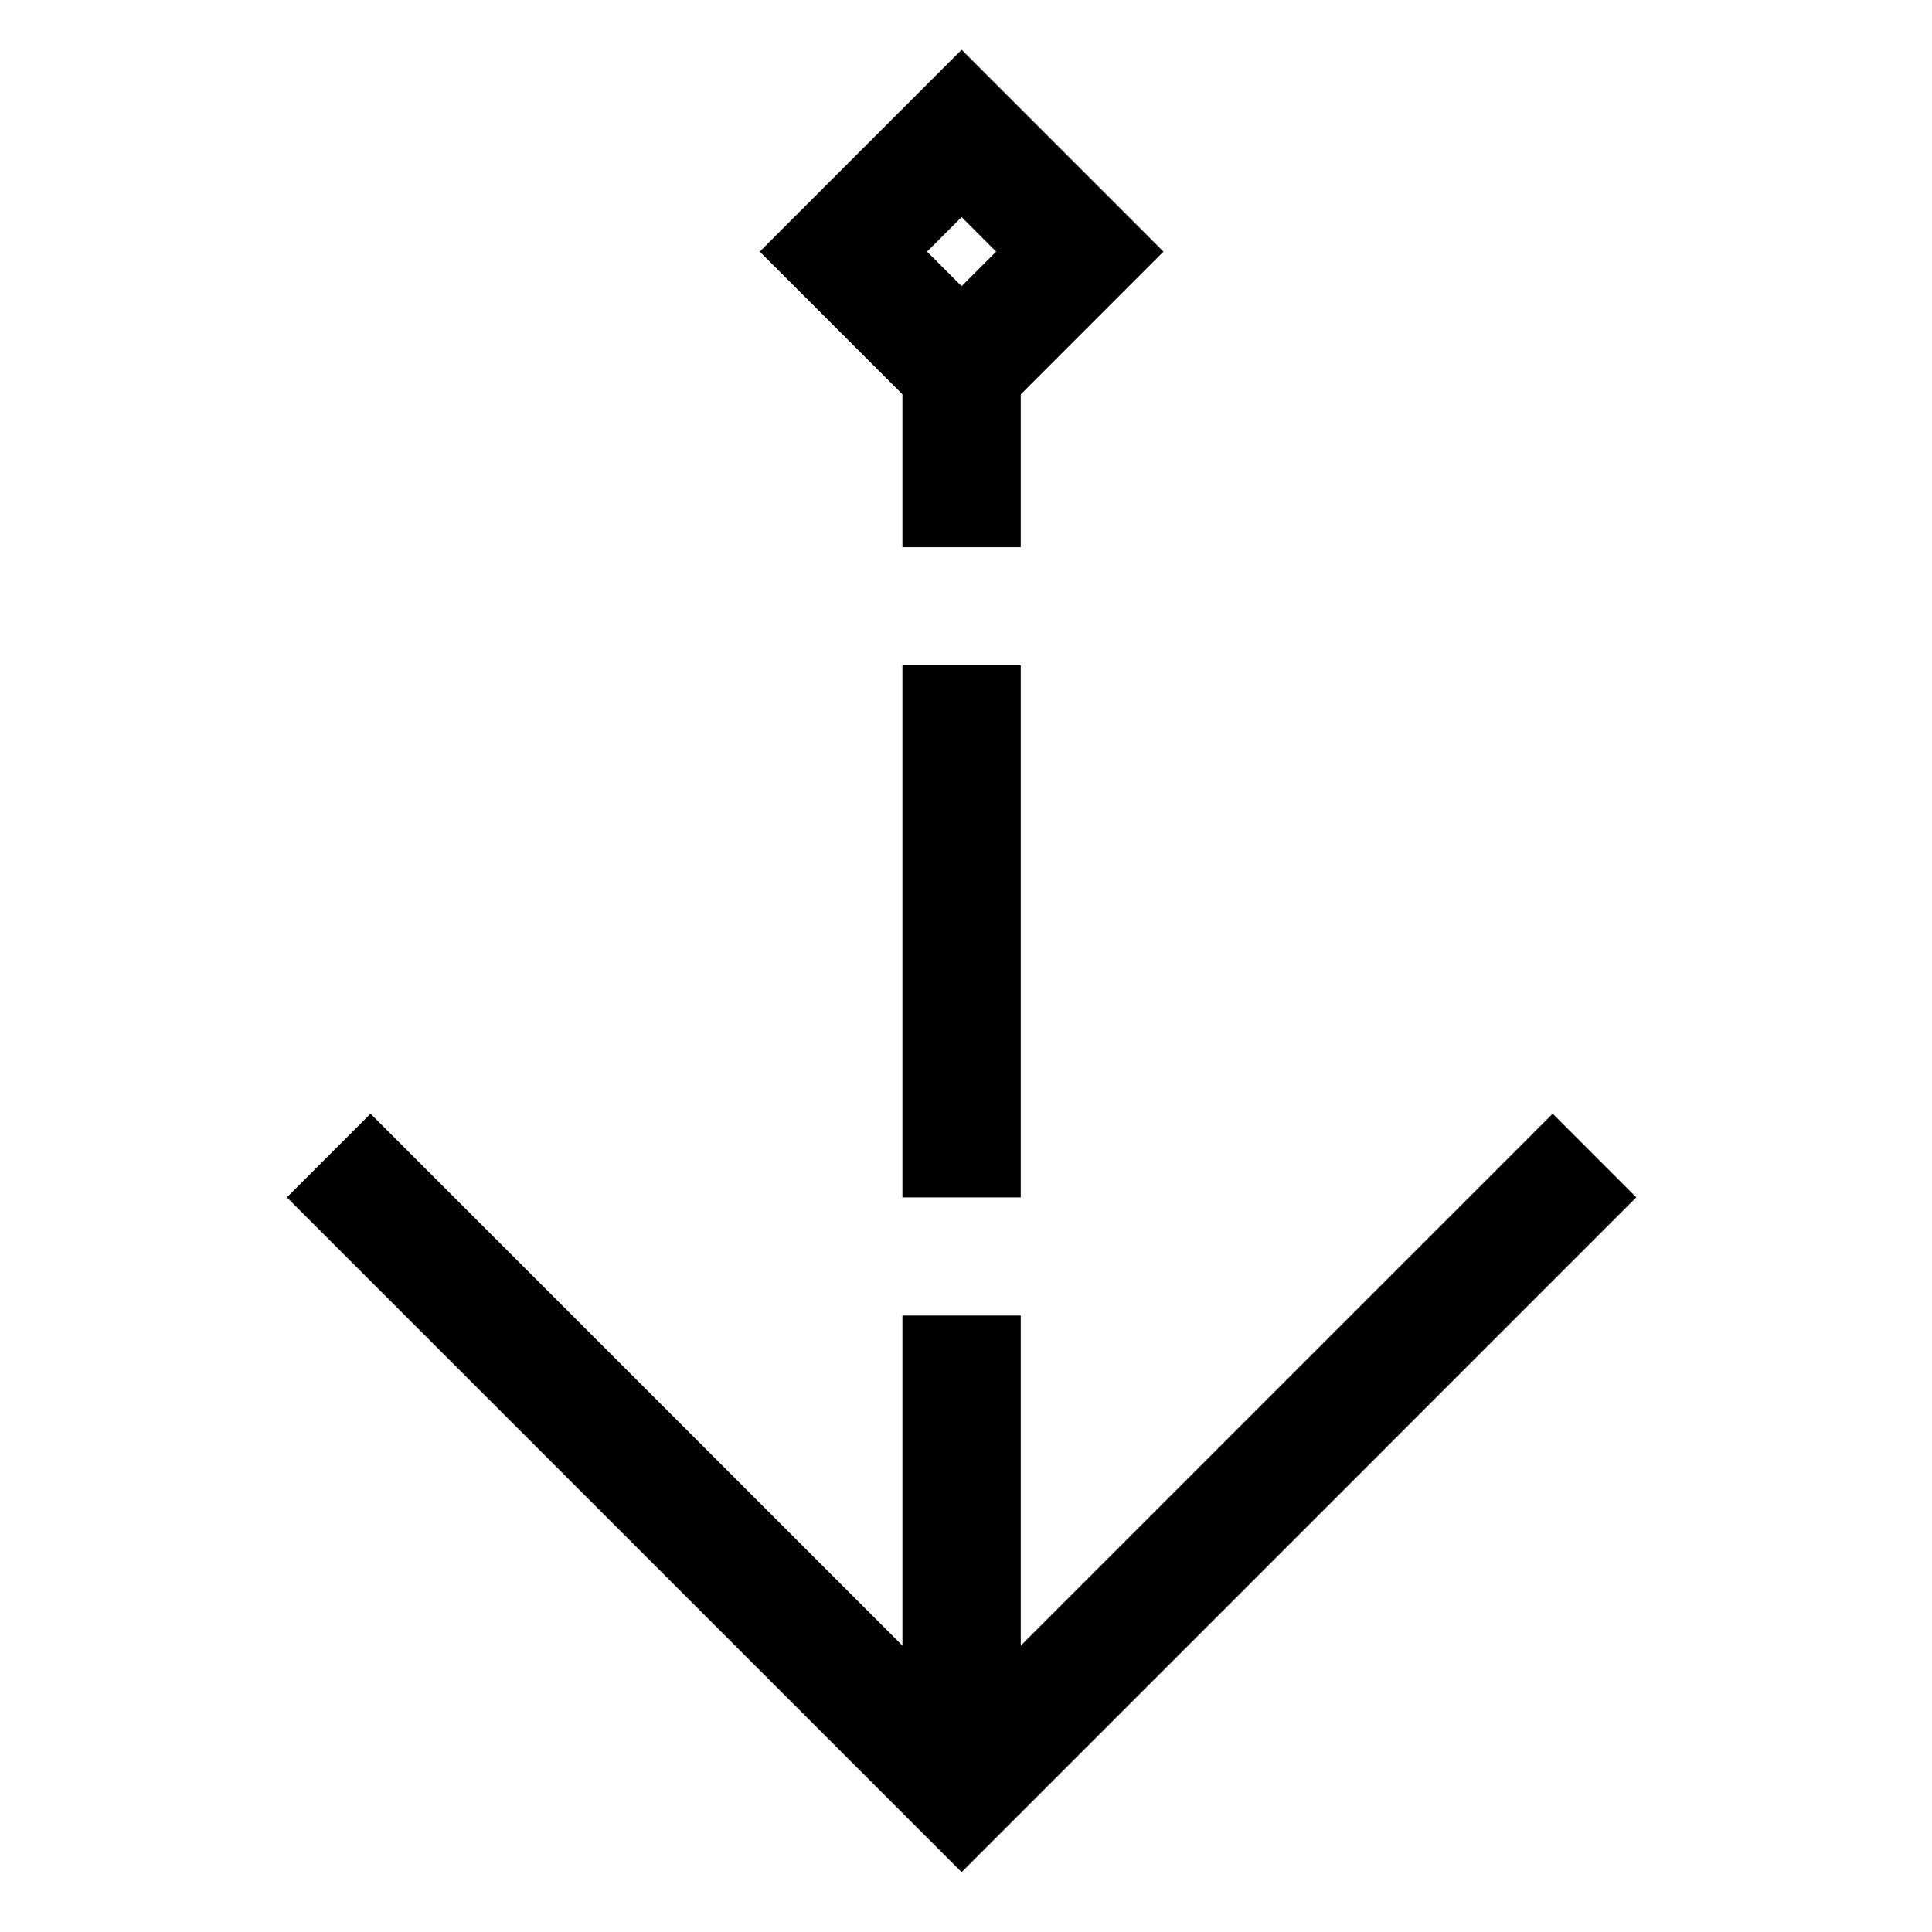
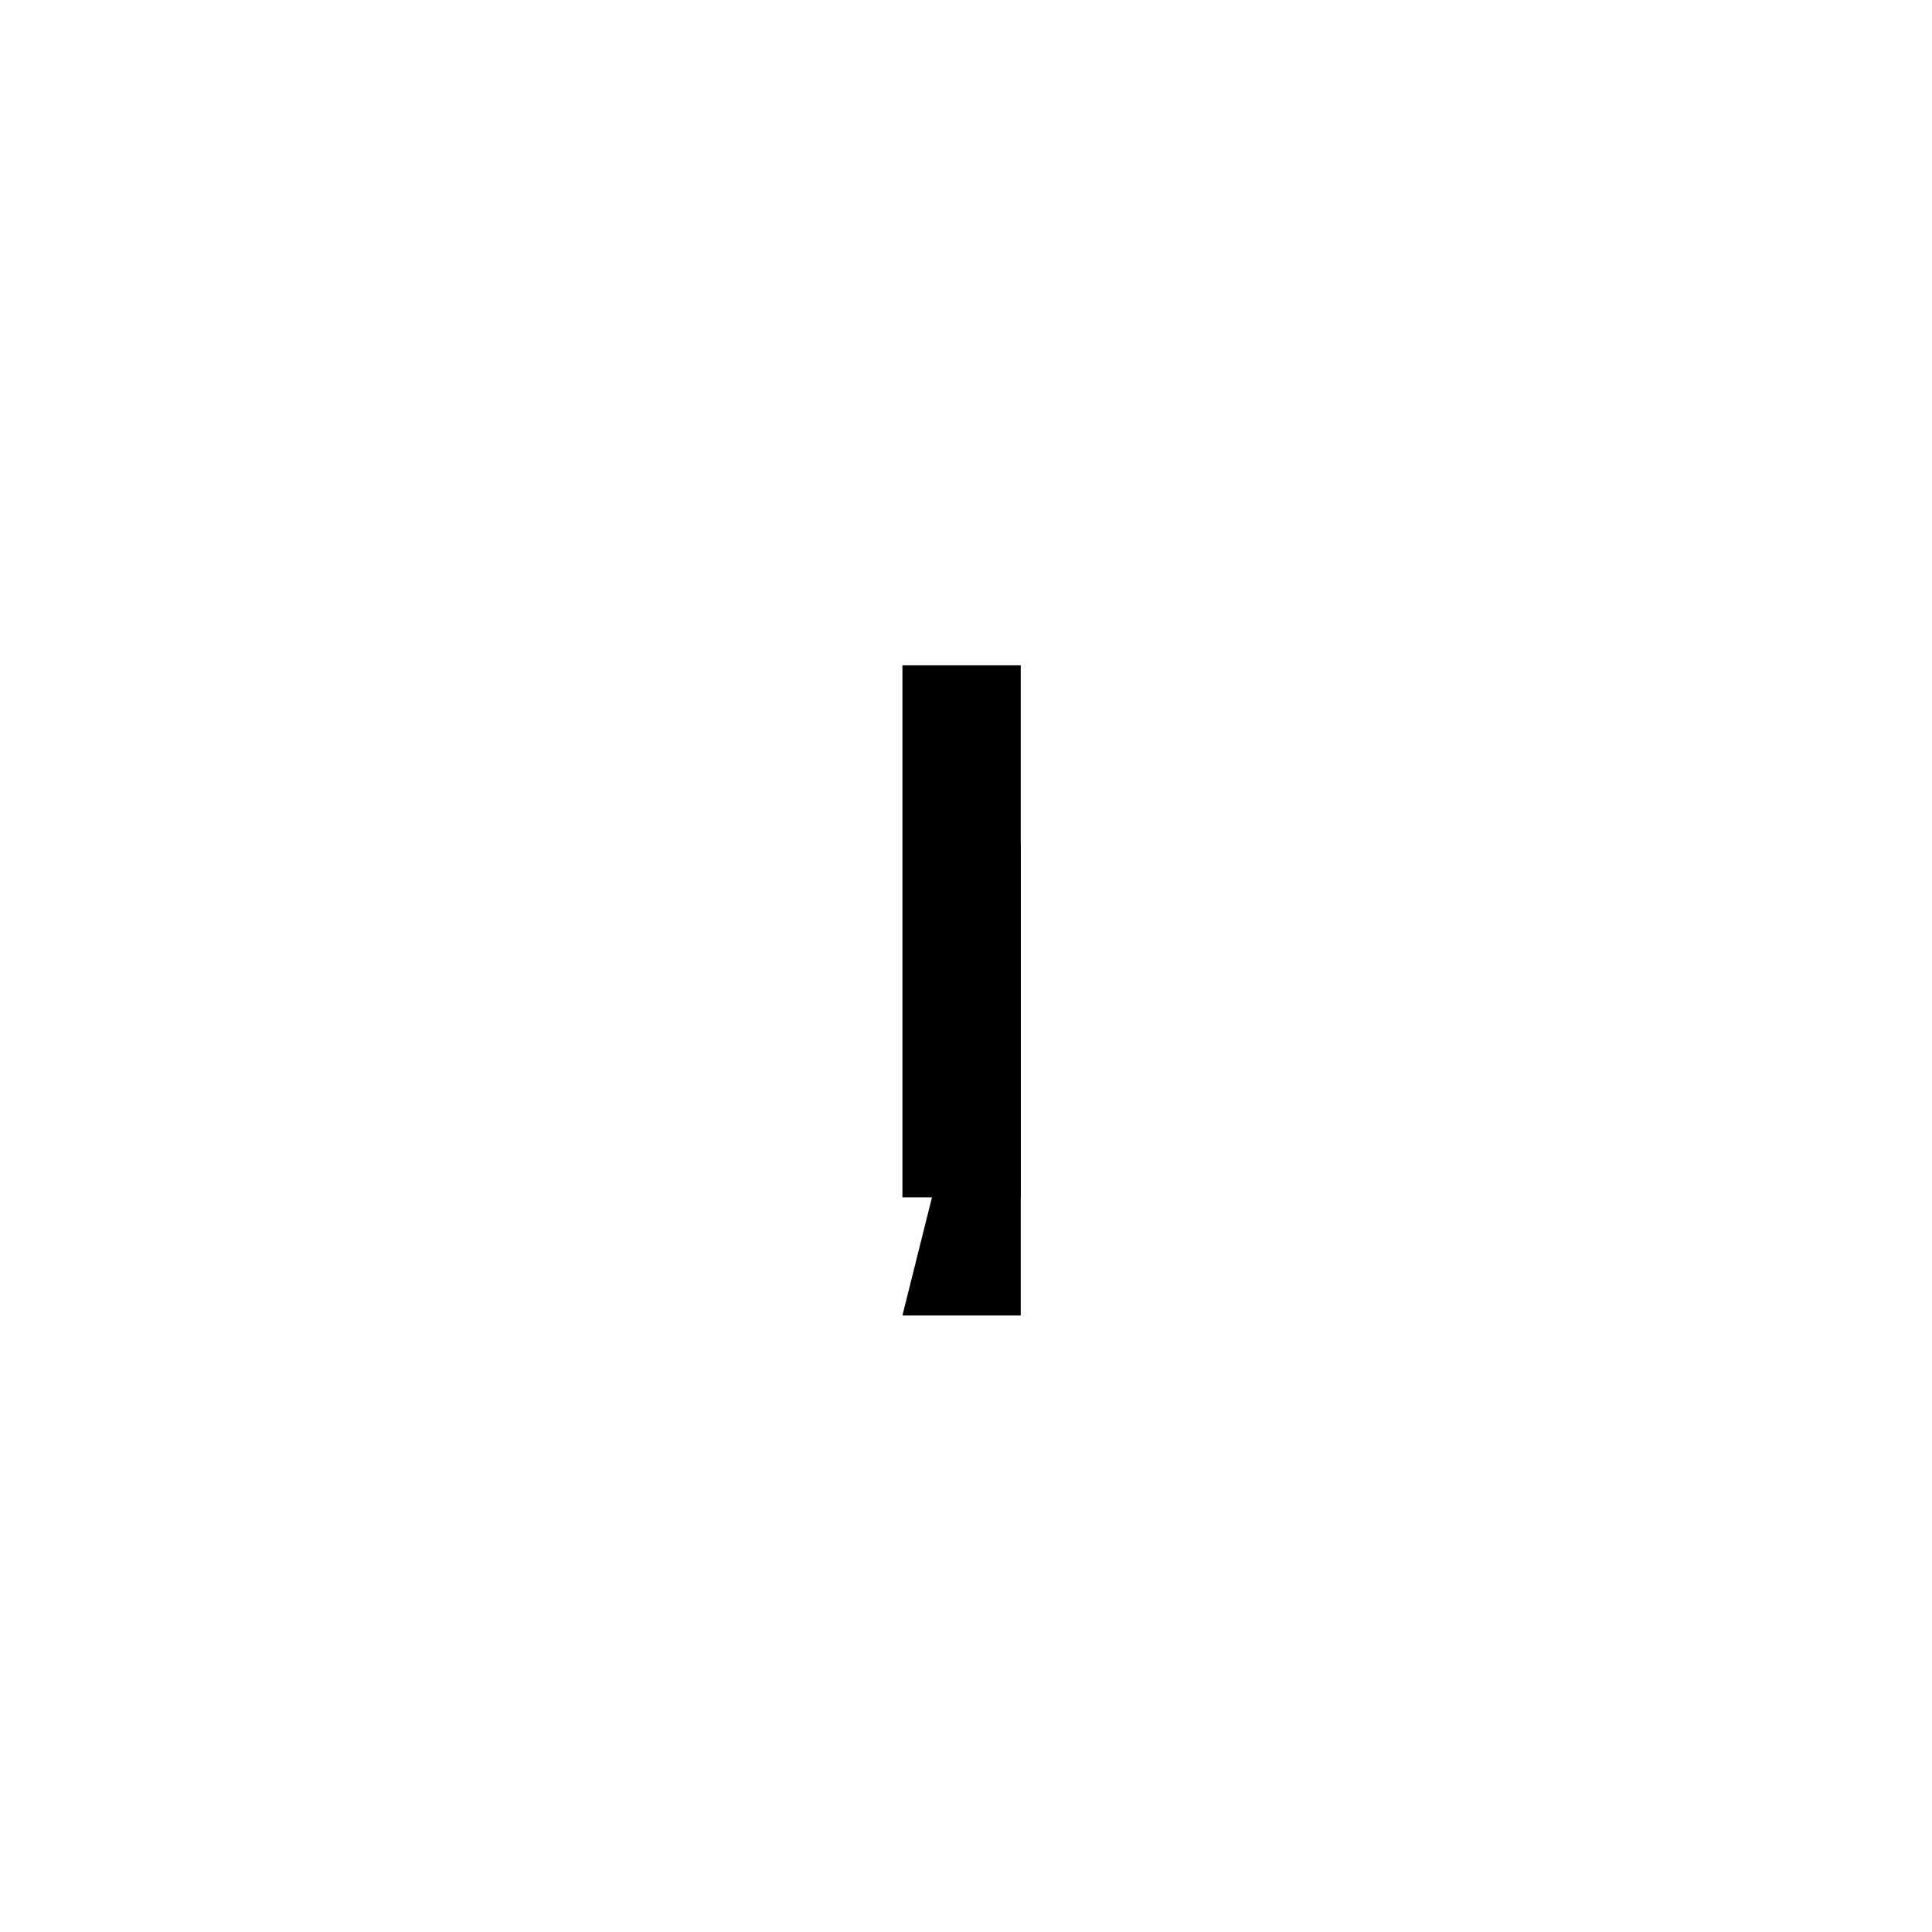
<svg xmlns="http://www.w3.org/2000/svg" fill="#000000" width="800px" height="800px" version="1.1" viewBox="144 144 512 512">
  <g>
-     <path d="m383.15 492.63v125.35h31.355v-125.35z" />
+     <path d="m383.15 492.63h31.355v-125.35z" />
    <path d="m383.15 320.32v141h31.355v-141z" />
-     <path d="m383.15 226.33v62.684h31.355v-62.684z" />
-     <path d="m398.84 157.18-53.504 53.504 53.504 53.504 53.488-53.504-11.074-11.09zm0 44.34 9.148 9.164-9.148 9.148-9.164-9.148z" />
-     <path d="m242.19 439.14-22.176 22.18 178.82 178.82 167.72-167.74 11.09-11.086-22.164-22.18-11.086 11.09-145.56 145.56-145.56-145.56z" />
  </g>
</svg>